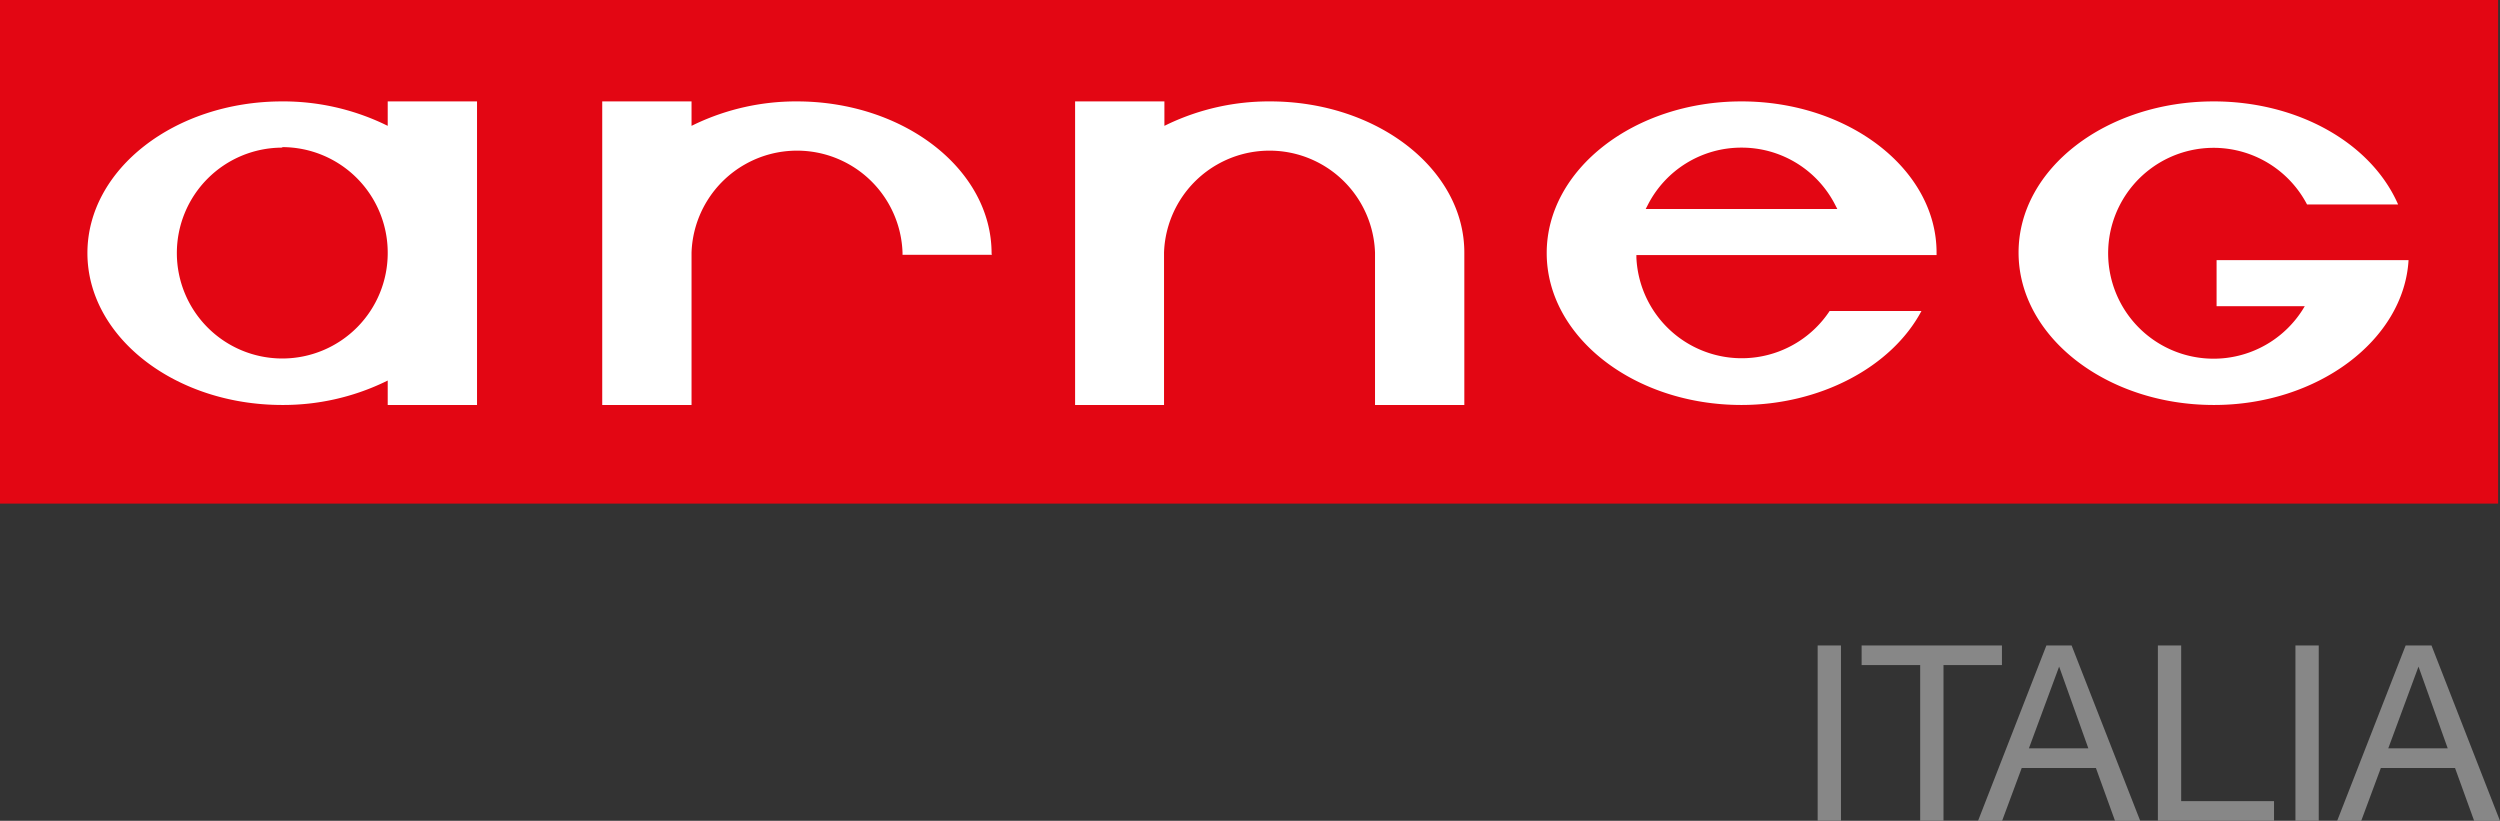
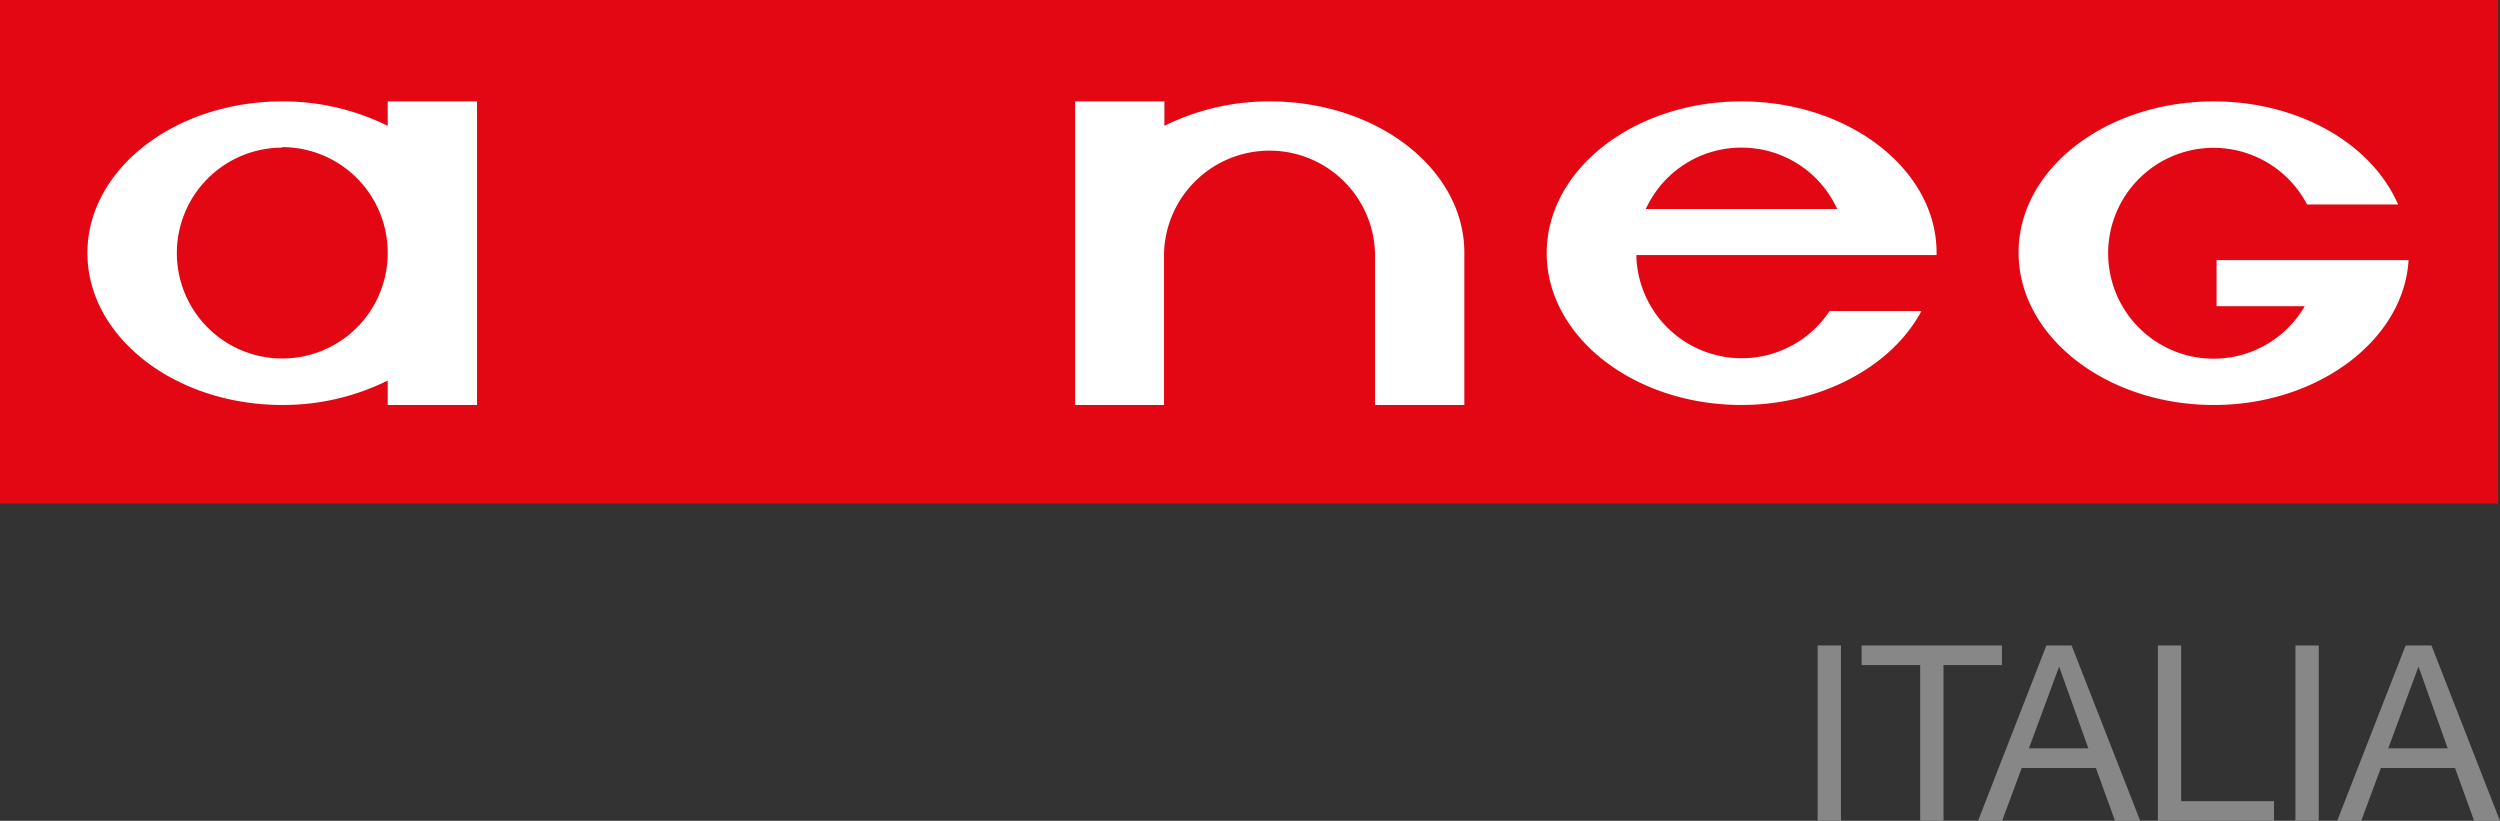
<svg xmlns="http://www.w3.org/2000/svg" id="Livello_1" data-name="Livello 1" viewBox="0 0 198.47 65.16">
  <rect x="0" y="0" width="198.47" height="65.16" fill="#333333" stroke="none" />
  <defs>
    <style>.cls-1{fill:none;}.cls-2{fill:#e30613;}.cls-3{clip-path:url(#clip-path);}.cls-4{fill:#fff;}.cls-5{fill:#878787;}</style>
    <clipPath id="clip-path" transform="translate(-42.75 -68.95)">
      <rect class="cls-1" width="283.46" height="198.43" />
    </clipPath>
  </defs>
  <title>ITALIA_arneg piatto_CMYK (1)</title>
  <rect class="cls-2" width="198.32" height="39.98" />
  <g class="cls-3">
-     <path class="cls-4" d="M121.49,89.18H114.4V89a8.38,8.38,0,0,0-16.75,0V101.1H90.56V77h7.09v1.94l.29-.14A18.7,18.7,0,0,1,106,77c8.53,0,15.47,5.41,15.47,12.06Z" transform="translate(-42.75 -68.95)" />
    <path class="cls-4" d="M159,101.1h-7.09V89a8.38,8.38,0,0,0-16.75,0V101.1H128.1V77h7.09v1.94l.29-.14a18.71,18.71,0,0,1,8.09-1.8C152.09,77,159,82.39,159,89Z" transform="translate(-42.75 -68.95)" />
    <path class="cls-4" d="M218.49,101.1C210,101.1,203,95.69,203,89S210,77,218.49,77c6.66,0,12.5,3.28,14.64,8.18H225.9a8.37,8.37,0,1,0-.37,8.39l.19-.31h-7V89.6h15.24c-.37,6.36-7.24,11.5-15.43,11.5" transform="translate(-42.75 -68.95)" />
    <path class="cls-4" d="M196.49,89.2h-7.08v0H172.66v.21A8.37,8.37,0,0,0,188,93.64h7.29c-2.38,4.47-8.07,7.46-14.29,7.46-8.52,0-15.46-5.41-15.46-12.06S172.5,77,181,77,196.49,82.39,196.49,89v.16M181,80.67a8.33,8.33,0,0,0-7.45,4.58l-.15.29h15.21l-.15-.29A8.33,8.33,0,0,0,181,80.67" transform="translate(-42.75 -68.95)" />
    <path class="cls-4" d="M80.62,101.1H73.53V99.16l-.29.14a18.67,18.67,0,0,1-8.08,1.8c-8.53,0-15.47-5.41-15.47-12.06S56.63,77,65.16,77a18.7,18.7,0,0,1,8.08,1.8l.29.14V77h7.09ZM65.16,80.67A8.37,8.37,0,1,0,73.53,89a8.38,8.38,0,0,0-8.37-8.37" transform="translate(-42.75 -68.95)" />
    <rect class="cls-5" x="144.3" y="51.24" width="1.85" height="13.92" />
    <polygon class="cls-5" points="152.44 52.8 147.79 52.8 147.79 51.24 158.93 51.24 158.93 52.8 154.29 52.8 154.29 65.16 152.44 65.16 152.44 52.8" />
    <path class="cls-5" d="M205.21,120.19h2l5.45,13.93h-2l-1.52-4.2h-5.89l-1.56,4.2h-1.91Zm-1.39,8.17h4.72l-2.32-6.49h0Z" transform="translate(-42.75 -68.95)" />
    <polygon class="cls-5" points="171.31 51.24 173.16 51.24 173.16 63.6 180.53 63.6 180.53 65.16 171.31 65.16 171.31 51.24" />
    <rect class="cls-5" x="182.23" y="51.24" width="1.85" height="13.92" />
    <path class="cls-5" d="M233.73,120.19h2.05l5.44,13.93h-2.05l-1.52-4.2h-5.89l-1.56,4.2h-1.91Zm-1.38,8.17h4.72l-2.32-6.49h0Z" transform="translate(-42.75 -68.95)" />
  </g>
</svg>